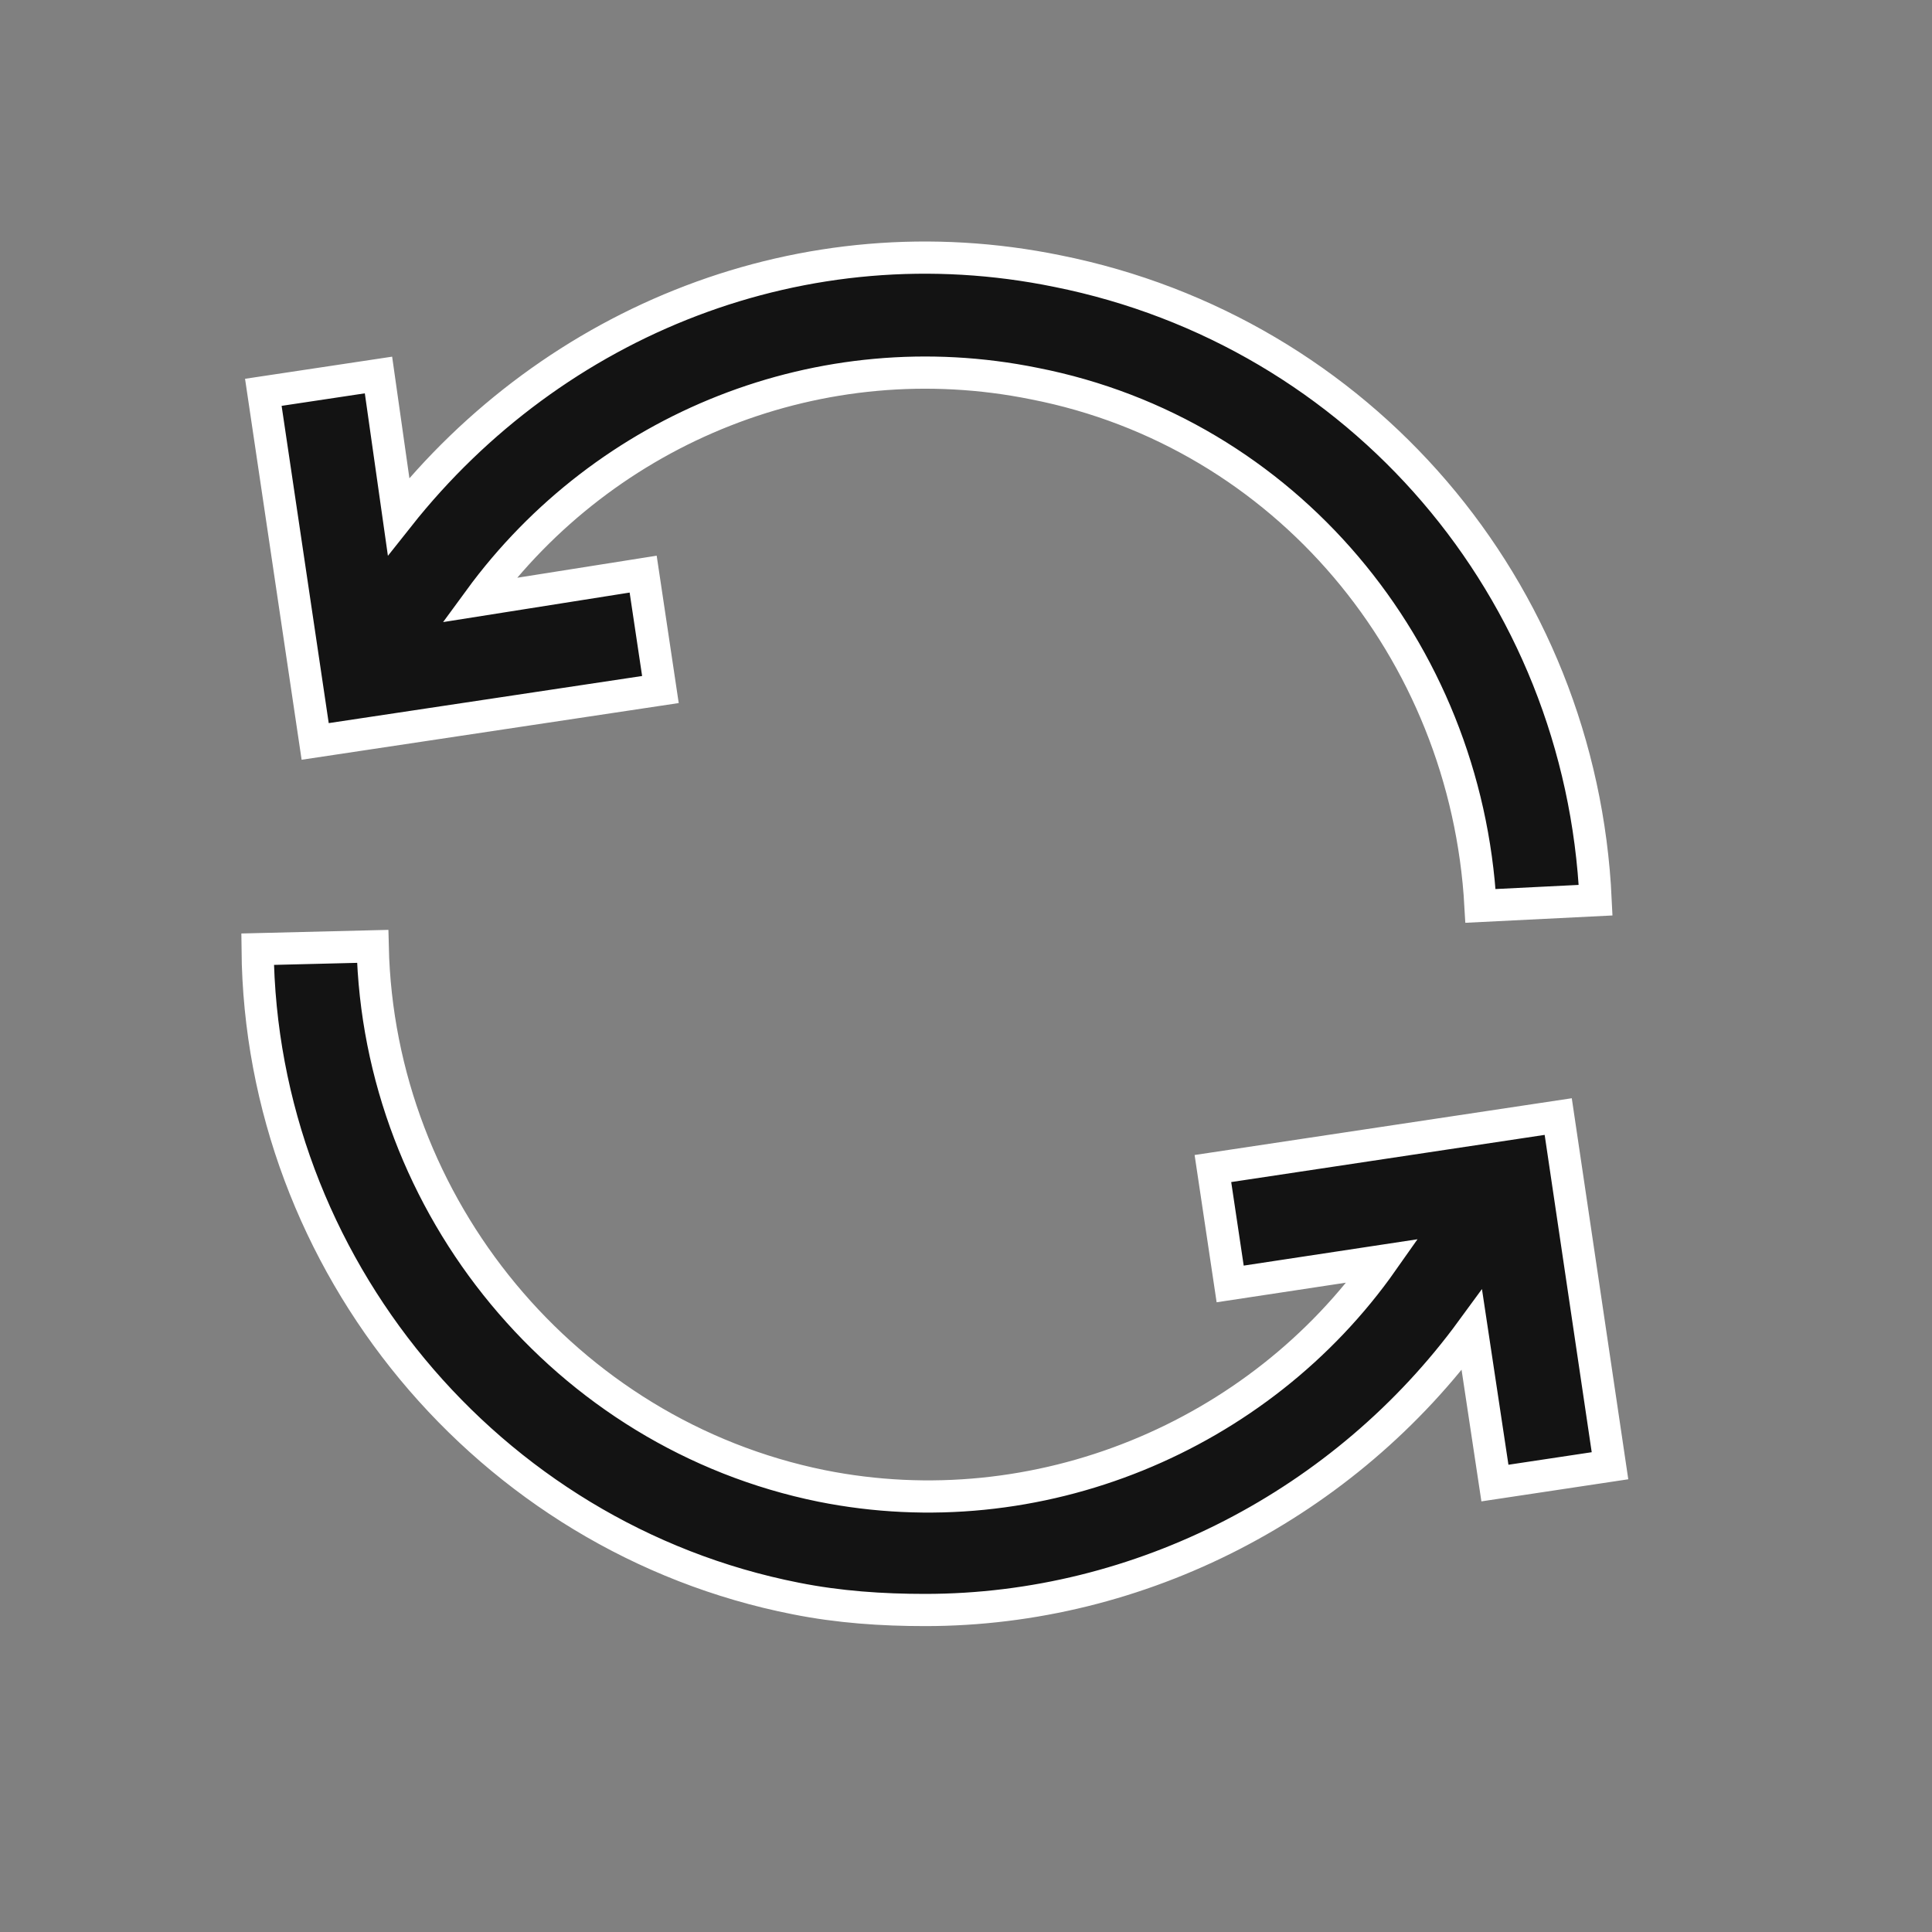
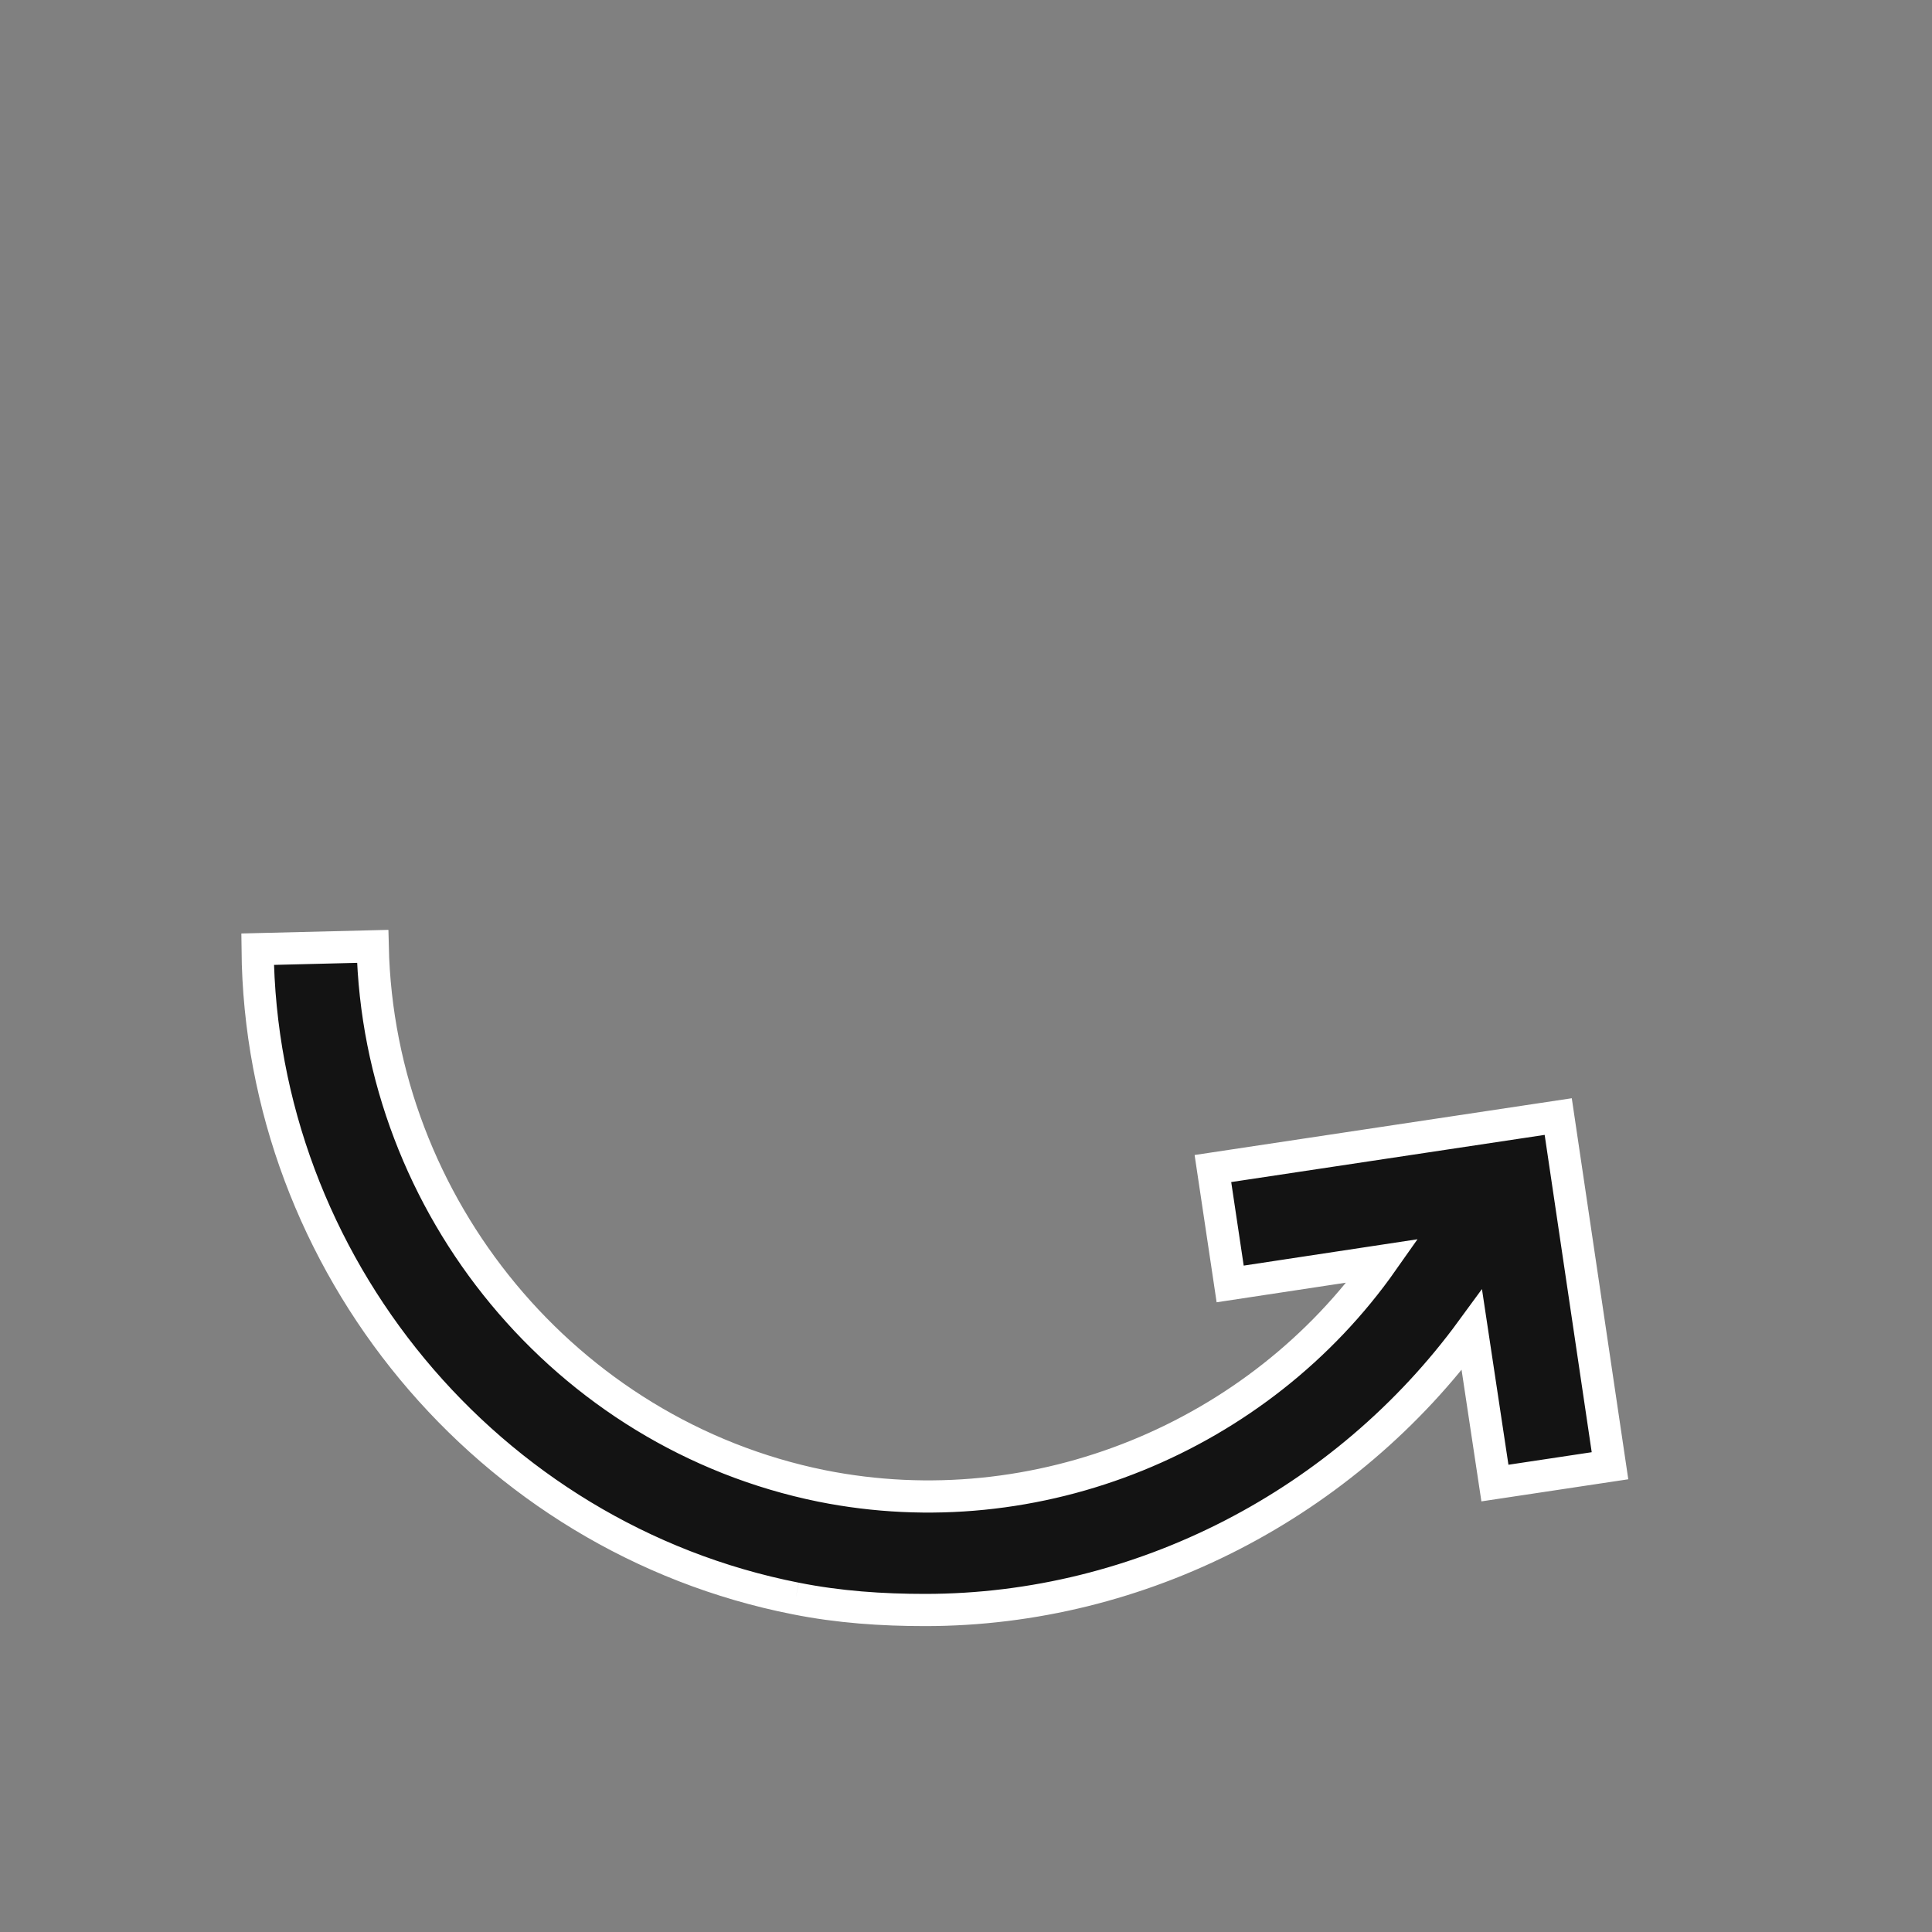
<svg xmlns="http://www.w3.org/2000/svg" width="30px" height="30px" viewBox="0 0 30 30" version="1.1">
  <rect x="0" y="0" width="30" height="30" fill="#808080" stroke="none" />
  <title>Sync</title>
  <g id="Sync" stroke="none" stroke-width="1" fill="none" fill-rule="evenodd" fill-opacity="0.85">
    <g id="iconfinder_4317449_arrows_loading_refresh_reload_sync_icon" transform="translate(4, 4)" fill="#000000" fill-rule="nonzero" stroke="#FFFFFF" stroke-width="0.5">
-       <path d="M12.064,1.957 C15.951,2.719 18.766,6.08 18.989,10.067 L20.777,9.978 C20.553,5.139 17.113,1.151 12.421,0.21 C8.489,-0.596 4.602,0.972 2.189,4.019 L1.877,1.823 L0.089,2.092 L0.894,7.513 L6.255,6.707 L5.987,4.915 L3.44,5.318 C5.406,2.63 8.757,1.285 12.064,1.957 Z" id="Path" />
-       <path d="M8.355,20.821 C9.026,20.955 9.696,21 10.366,21 C13.717,21 16.889,19.342 18.855,16.654 L19.213,19.029 L21,18.76 L20.196,13.338 L14.834,14.145 L15.102,15.937 L17.47,15.578 C15.549,18.312 12.109,19.745 8.757,19.073 C4.781,18.267 1.877,14.727 1.787,10.695 L0,10.739 C0.045,15.623 3.574,19.88 8.355,20.821 Z" id="Path" />
+       <path d="M8.355,20.821 C9.026,20.955 9.696,21 10.366,21 C13.717,21 16.889,19.342 18.855,16.654 L19.213,19.029 L21,18.76 L20.196,13.338 L14.834,14.145 L15.102,15.937 L17.47,15.578 C15.549,18.312 12.109,19.745 8.757,19.073 C4.781,18.267 1.877,14.727 1.787,10.695 L0,10.739 C0.045,15.623 3.574,19.88 8.355,20.821 " id="Path" />
    </g>
  </g>
</svg>